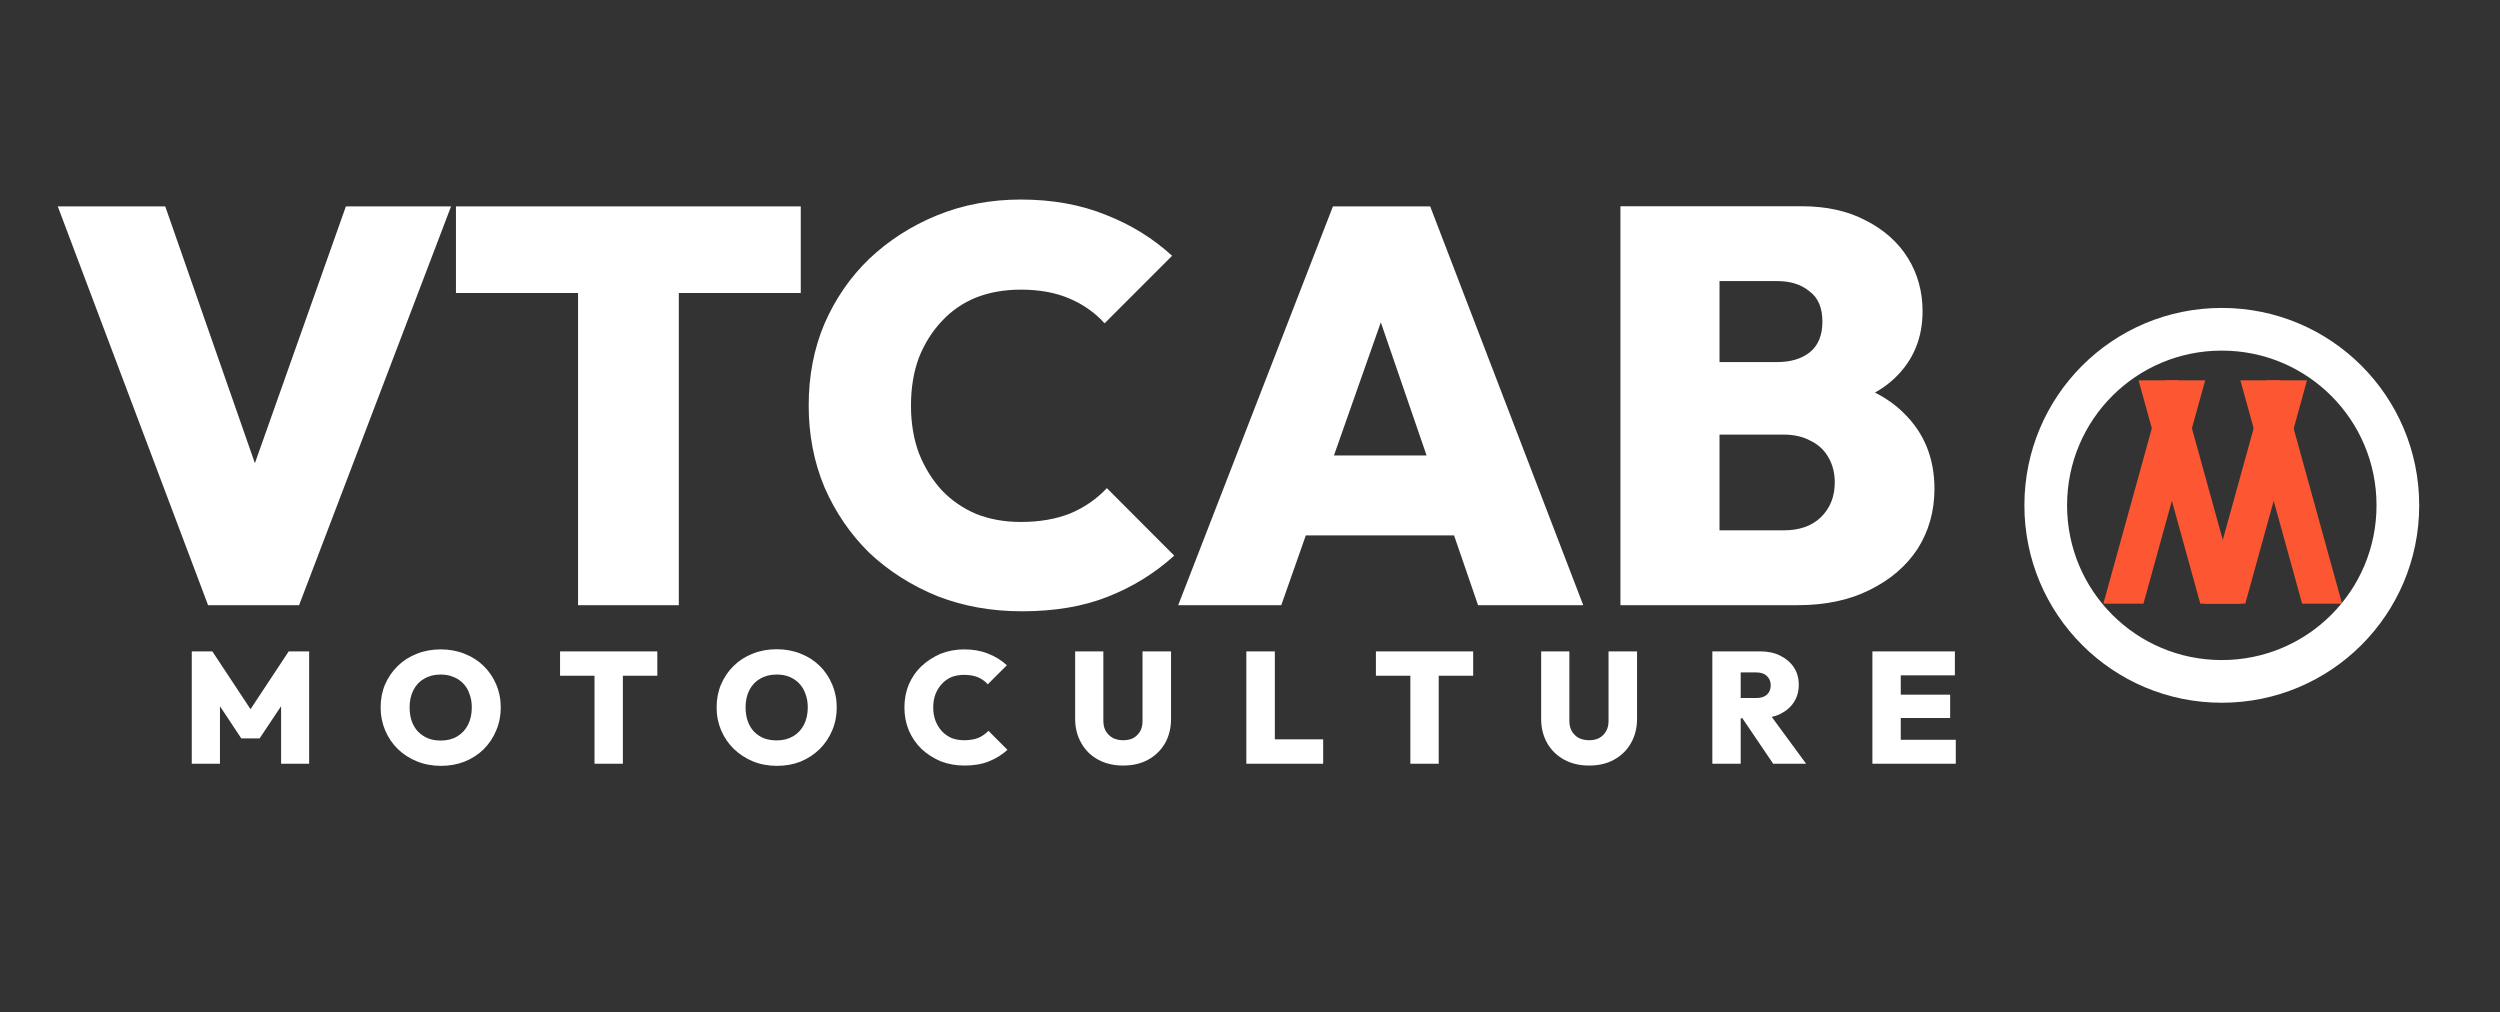
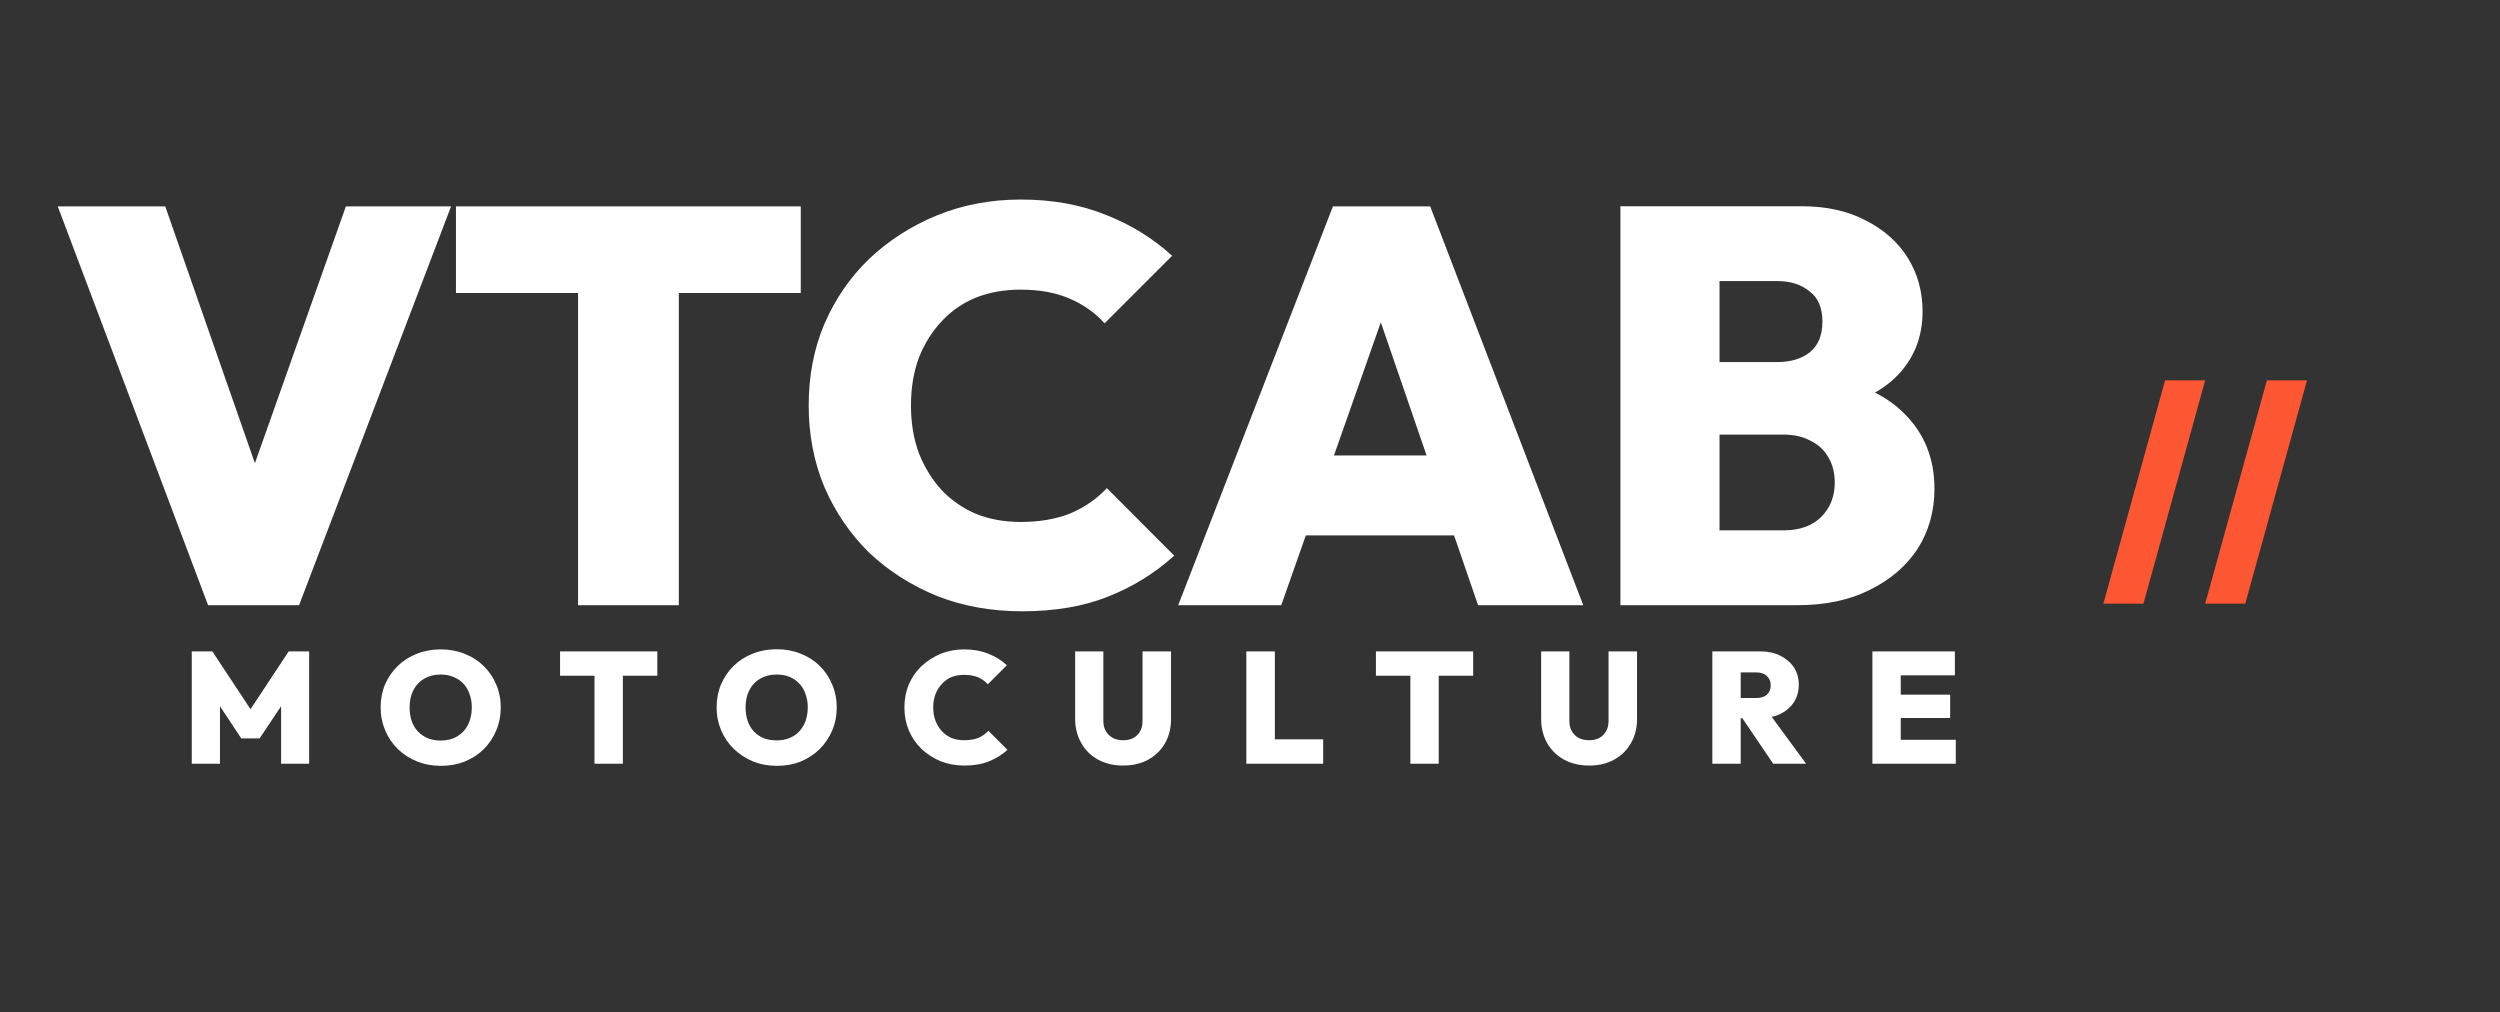
<svg xmlns="http://www.w3.org/2000/svg" viewBox="0 0 1640 664" width="1640" height="664">
  <rect x="0" y="0" width="1640" height="664" fill="#333333" stroke="none" />
  <defs>
    <image width="1640" height="664" id="img1" />
  </defs>
  <style>.a{fill:#fff}.b{fill:#fc5732}.c{fill:none;stroke:#fff;stroke-miterlimit:100;stroke-width:28}</style>
  <use style="display:none" href="#img1" x="0" y="0" />
  <path class="a" d="m196.2 397h-59.7l-98.6-261.6h70.5l73.8 211.4h-30.2l74.9-211.4h69zm249.1 0h-66.1v-259.8h66.1zm80-204.8h-226.2v-56.8h226.2zm145 208.8q-29.8 0-55.3-9.9-25.5-10.4-44.7-28.4-18.8-18.5-29.5-43.2-10.3-24.7-10.3-53.5 0-29.2 10.3-53.5 10.7-24.7 29.5-42.8 19.2-18.1 44.3-28.4 25.5-10.4 55-10.4 31 0 55.7 10 24.7 9.6 43.6 26.9l-44.3 44.3q-9.2-10.3-22.9-16.2-13.6-5.9-32.1-5.9-15.9 0-29.1 5.1-13 5.2-22.6 15.5-9.5 10-15.1 24-5.2 14-5.2 31.4 0 17.3 5.2 31.3 5.6 14.1 15.1 24.4 9.6 10 22.6 15.5 13.2 5.2 29.1 5.2 18.5 0 32.5-5.6 14-5.9 24-16.6l44.2 44.3q-19.1 17.3-43.5 26.9-24 9.6-56.5 9.6zm170.2-4h-67.6l101.5-261.6h63.8l100.4 261.6h-69l-75.6-219.9h23.9zm138.4-45.8h-144.3v-52.4h144.3zm200.4 45.8h-63.9v-49.1h54.7q15.5 0 24.3-8.5 9.2-8.9 9.2-22.9 0-9.2-4-16.2-4.1-7.4-11.8-11.1-7.4-4.1-17.7-4.1h-54.7v-47.6h50.6q12.9 0 21-6.2 8.5-6.7 8.5-20.3 0-13.7-8.5-19.9-8.1-6.7-21-6.7h-50.6v-49.1h66.5q24.3 0 42 9.3 18.1 9.2 27.7 24.7 9.6 15.5 9.6 35 0 26.2-18.1 43.6-17.7 17-51.6 21v-22.1q37.6 4.4 57.5 24.3 20 19.6 20 49.5 0 22.1-11.1 39.5-11.1 16.9-31.4 26.9-19.9 10-47.2 10zm-51.3 0h-65v-261.7h65z" />
  <path class="a" d="m144.3 501h-18.5v-73.7h13.5l28.2 42.7h-6.3l28.2-42.7h13.4v73.7h-18.4v-43l2.9 0.9-17 25.5h-12l-16.9-25.5 2.9-0.9zm145 1.4q-8.5 0-15.7-2.9-7.2-2.9-12.6-8.1-5.3-5.2-8.3-12.2-3-7.1-3-15.2 0-8.1 2.9-15 3-6.9 8.3-12.1 5.3-5.2 12.5-8 7.2-2.9 15.7-2.9 8.5 0 15.7 2.9 7.2 2.8 12.5 8 5.3 5.2 8.2 12.1 3 7 3 15.1 0 8.1-3 15.1-2.9 7-8.2 12.3-5.3 5.2-12.5 8.1-7.1 2.8-15.5 2.8zm-0.2-16.6q6.3 0 10.8-2.7 4.6-2.7 7.1-7.6 2.5-4.9 2.5-11.5 0-4.8-1.5-8.7-1.3-4-4-6.8-2.7-2.9-6.5-4.4-3.7-1.6-8.4-1.6-6.2 0-10.8 2.7-4.6 2.6-7.1 7.5-2.5 4.9-2.5 11.3 0 5 1.4 9.1 1.4 3.9 4.1 6.8 2.7 2.8 6.5 4.4 3.7 1.5 8.4 1.5zm119.5 15.2h-18.6v-73.2h18.6zm22.6-57.7h-63.8v-16h63.8zm78.5 59.1q-8.5 0-15.7-2.9-7.2-3-12.6-8.2-5.3-5.2-8.3-12.1-3-7.1-3-15.2 0-8.1 2.9-15 3-7 8.3-12.2 5.3-5.2 12.5-8 7.2-2.9 15.7-2.9 8.5 0 15.7 2.9 7.2 2.8 12.5 8 5.3 5.2 8.2 12.2 3 7 3 15.1 0 8.1-3 15.1-2.9 6.9-8.2 12.2-5.3 5.2-12.5 8.2-7.1 2.8-15.5 2.8zm-0.2-16.7q6.2 0 10.8-2.7 4.6-2.7 7.1-7.6 2.5-4.9 2.5-11.4 0-4.8-1.5-8.7-1.3-4-4-6.8-2.7-2.9-6.5-4.5-3.7-1.5-8.4-1.5-6.2 0-10.8 2.7-4.6 2.6-7.1 7.5-2.5 4.8-2.5 11.3 0 5 1.4 9 1.4 4 4.1 6.9 2.7 2.8 6.5 4.4 3.7 1.4 8.4 1.4zm123.2 16.5q-8.4 0-15.6-2.8-7.1-3-12.6-8.1-5.3-5.2-8.3-12.1-2.9-7-2.9-15.1 0-8.2 2.9-15.1 3-7 8.3-12 5.5-5.1 12.5-8.1 7.2-2.9 15.5-2.9 8.8 0 15.7 2.8 7 2.7 12.3 7.6l-12.5 12.5q-2.6-2.9-6.4-4.6-3.9-1.6-9.1-1.6-4.4 0-8.2 1.4-3.6 1.5-6.3 4.4-2.7 2.8-4.3 6.8-1.5 3.9-1.5 8.8 0 4.9 1.5 8.8 1.6 4 4.3 6.9 2.7 2.8 6.3 4.4 3.8 1.4 8.2 1.4 5.2 0 9.2-1.5 3.9-1.7 6.7-4.7l12.5 12.5q-5.4 4.9-12.3 7.6-6.7 2.7-15.9 2.7zm104.1 0q-9.3 0-16.5-3.9-7.1-3.9-11-10.9-4-7-4-15.8v-44.3h18.5v45.6q0 4 1.7 6.9 1.8 2.8 4.7 4.4 3 1.4 6.6 1.4 3.8 0 6.6-1.4 2.8-1.6 4.5-4.4 1.6-2.8 1.6-6.8v-45.7h18.7v44.4q0 8.8-3.9 15.8-4 6.9-11 10.8-7 3.9-16.5 3.9zm99.5-1.2h-18.7v-73.7h18.7zm31.7 0h-35.6v-16h35.6zm75.8 0h-18.6v-73.3h18.6zm22.6-57.7h-63.8v-16h63.8zm76.1 58.9q-9.4 0-16.5-3.9-7.1-3.9-11.1-10.9-3.9-7-3.9-15.8v-44.3h18.5v45.7q0 3.9 1.7 6.8 1.7 2.8 4.6 4.4 3.1 1.4 6.7 1.4 3.7 0 6.5-1.4 2.9-1.6 4.5-4.4 1.7-2.8 1.7-6.7v-45.8h18.7v44.4q0 8.8-4 15.8-3.9 6.9-11 10.8-6.9 3.9-16.4 3.9zm111.5-31h-15.9v-13.3h14q4.6 0 7-2.2 2.5-2.3 2.5-6.1 0-3.8-2.5-6.1-2.4-2.4-7-2.4h-14v-13.8h16.6q7.5 0 13.1 2.8 5.7 2.8 9 7.7 3.2 4.9 3.2 11.4 0 6.6-3.3 11.6-3.3 4.9-9.1 7.7-5.8 2.7-13.6 2.7zm-12.1 29.8h-18.6v-73.7h18.6zm42.9 0h-21.6l-21.4-31.6 16.8-4.1zm62.1 0h-18.6v-73.7h18.6zm36.1 0h-39.9v-15.7h39.9zm-3.7-30h-36.2v-15.3h36.2zm3.1-28h-39.3v-15.7h39.3z" />
  <path class="b" d="m1406.1 396h-26.3l40.5-146.5h26.3zm66.8 0h-26.3l40.5-146.5h26.3z" />
-   <path class="b" d="m1510.2 396h26.2l-40.5-146.5h-26.2zm-66.8 0h26.3l-40.5-146.5h-26.3z" />
-   <path fill-rule="evenodd" class="c" d="m1457.5 447c-63.9 0-115.5-51.6-115.5-115.5 0-63.9 51.6-115.5 115.5-115.5 63.9 0 115.5 51.6 115.5 115.5 0 63.9-51.6 115.5-115.5 115.5z" />
</svg>